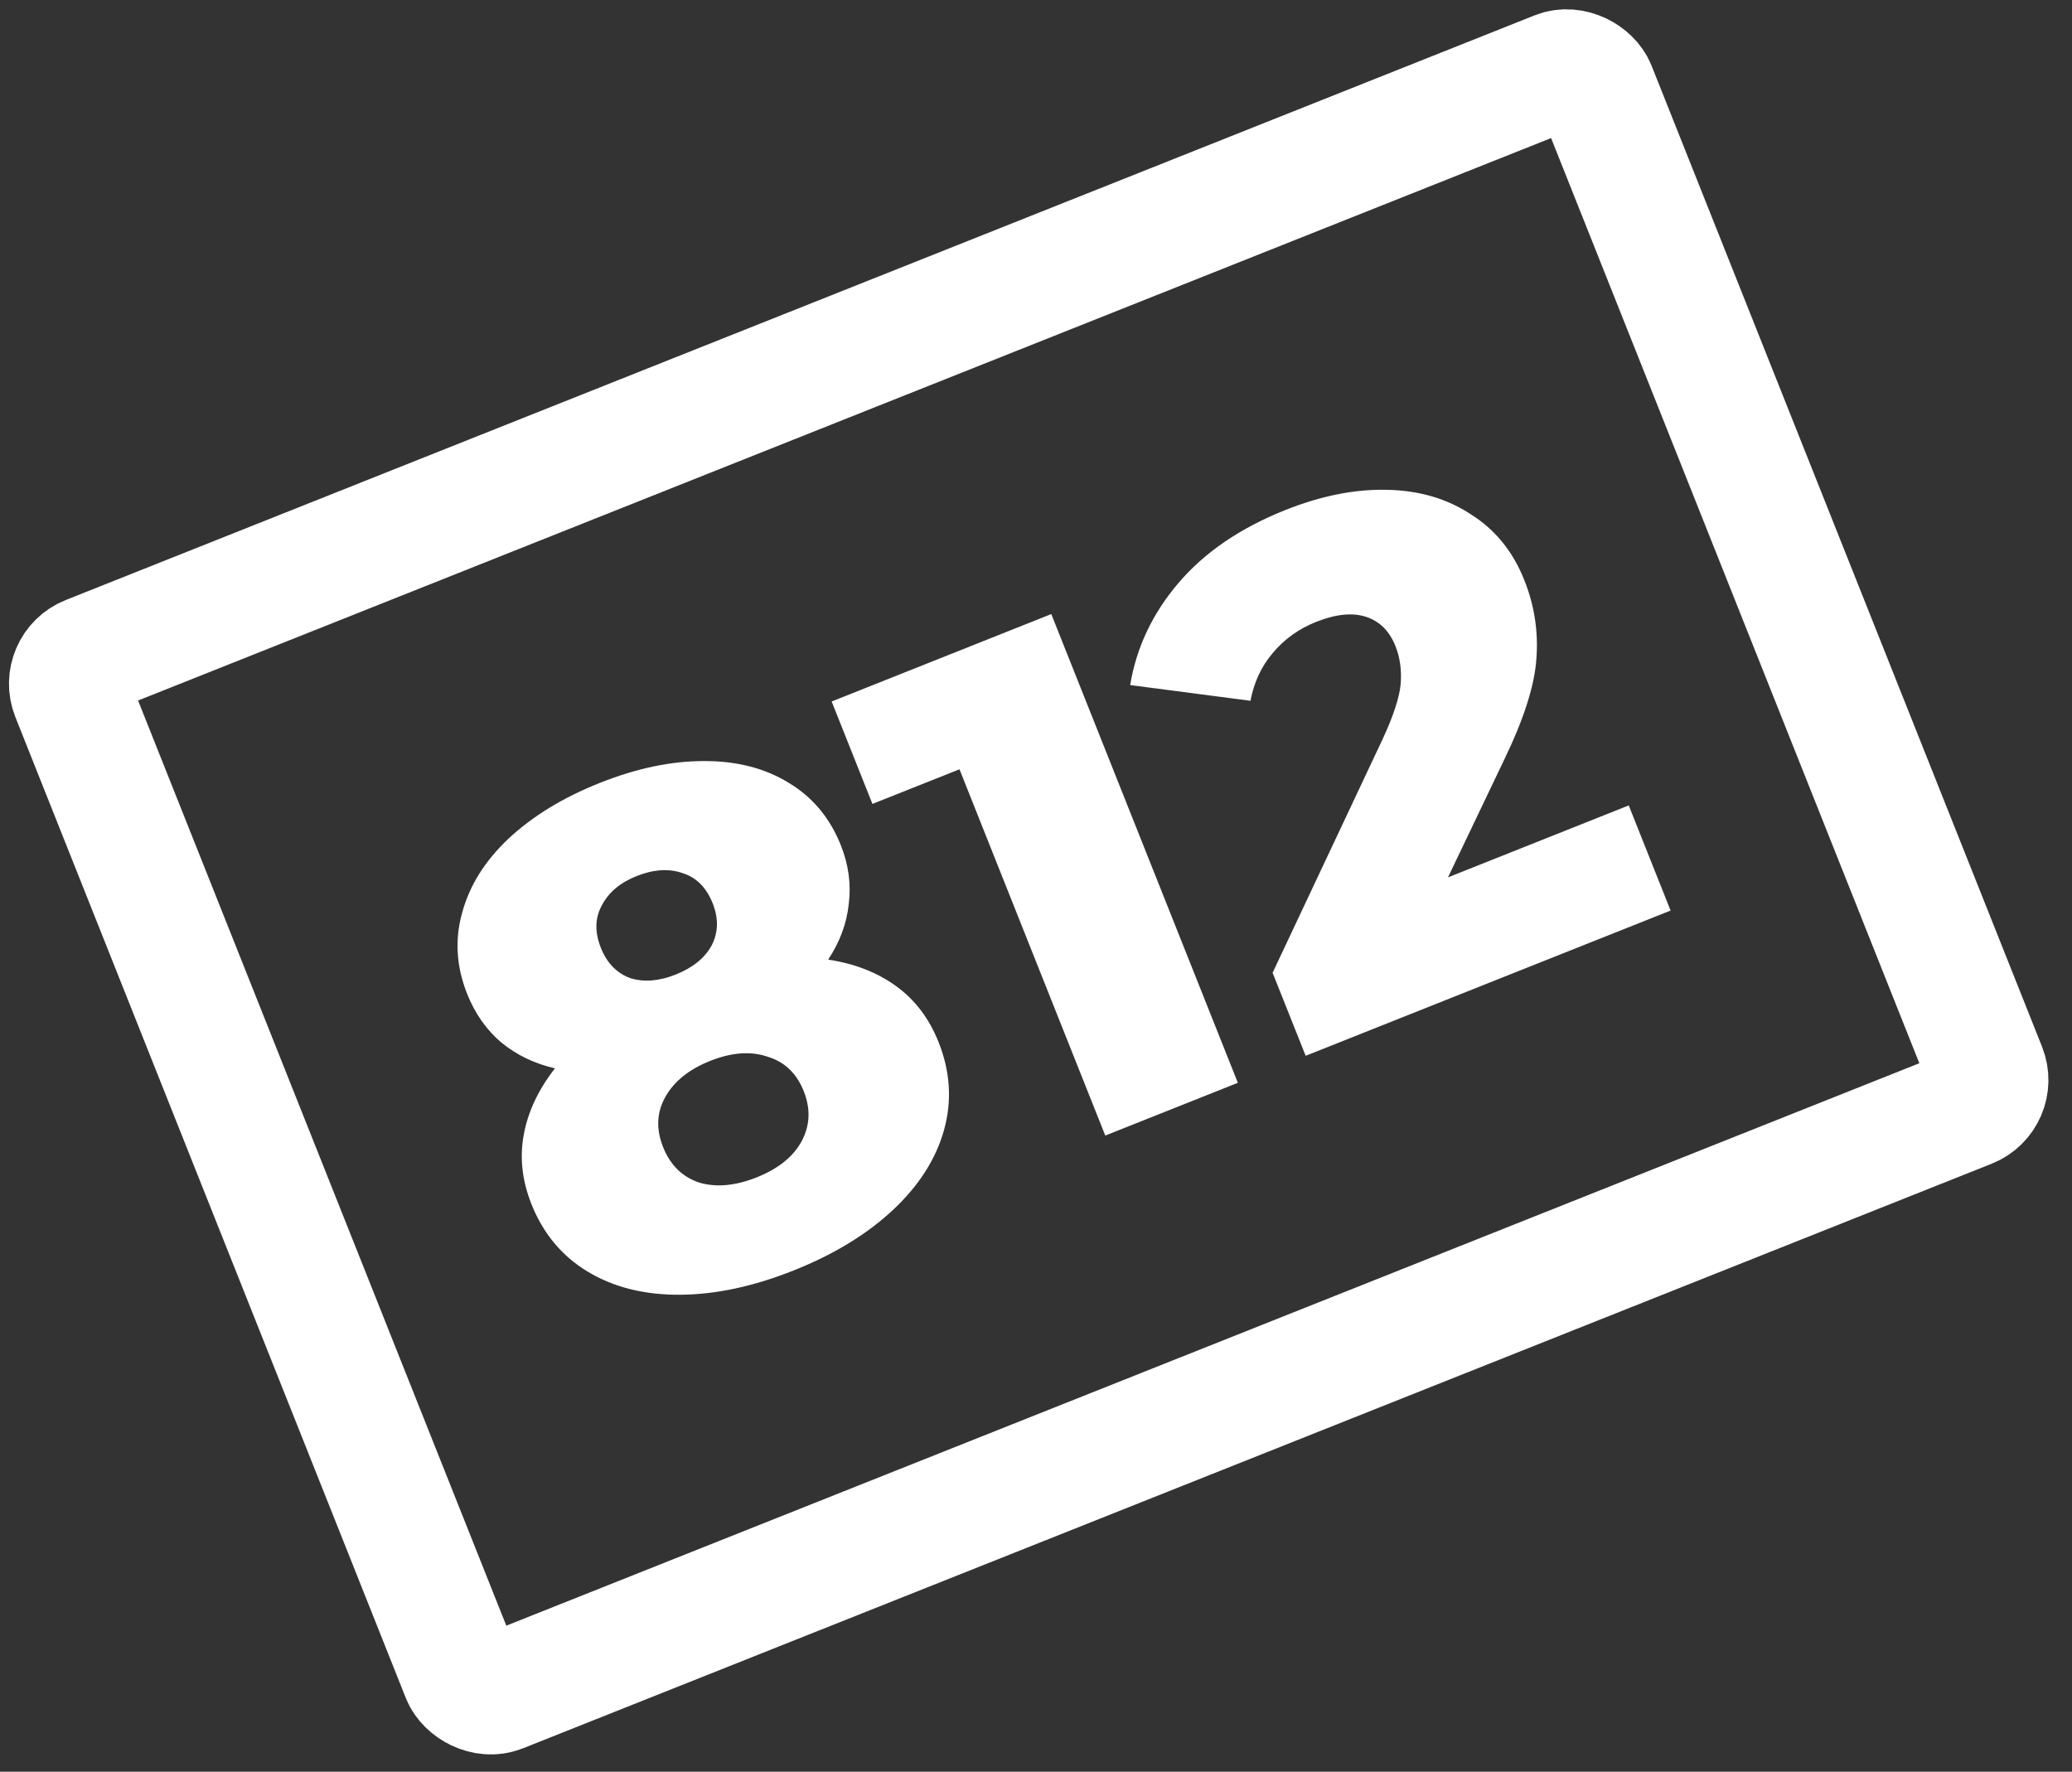
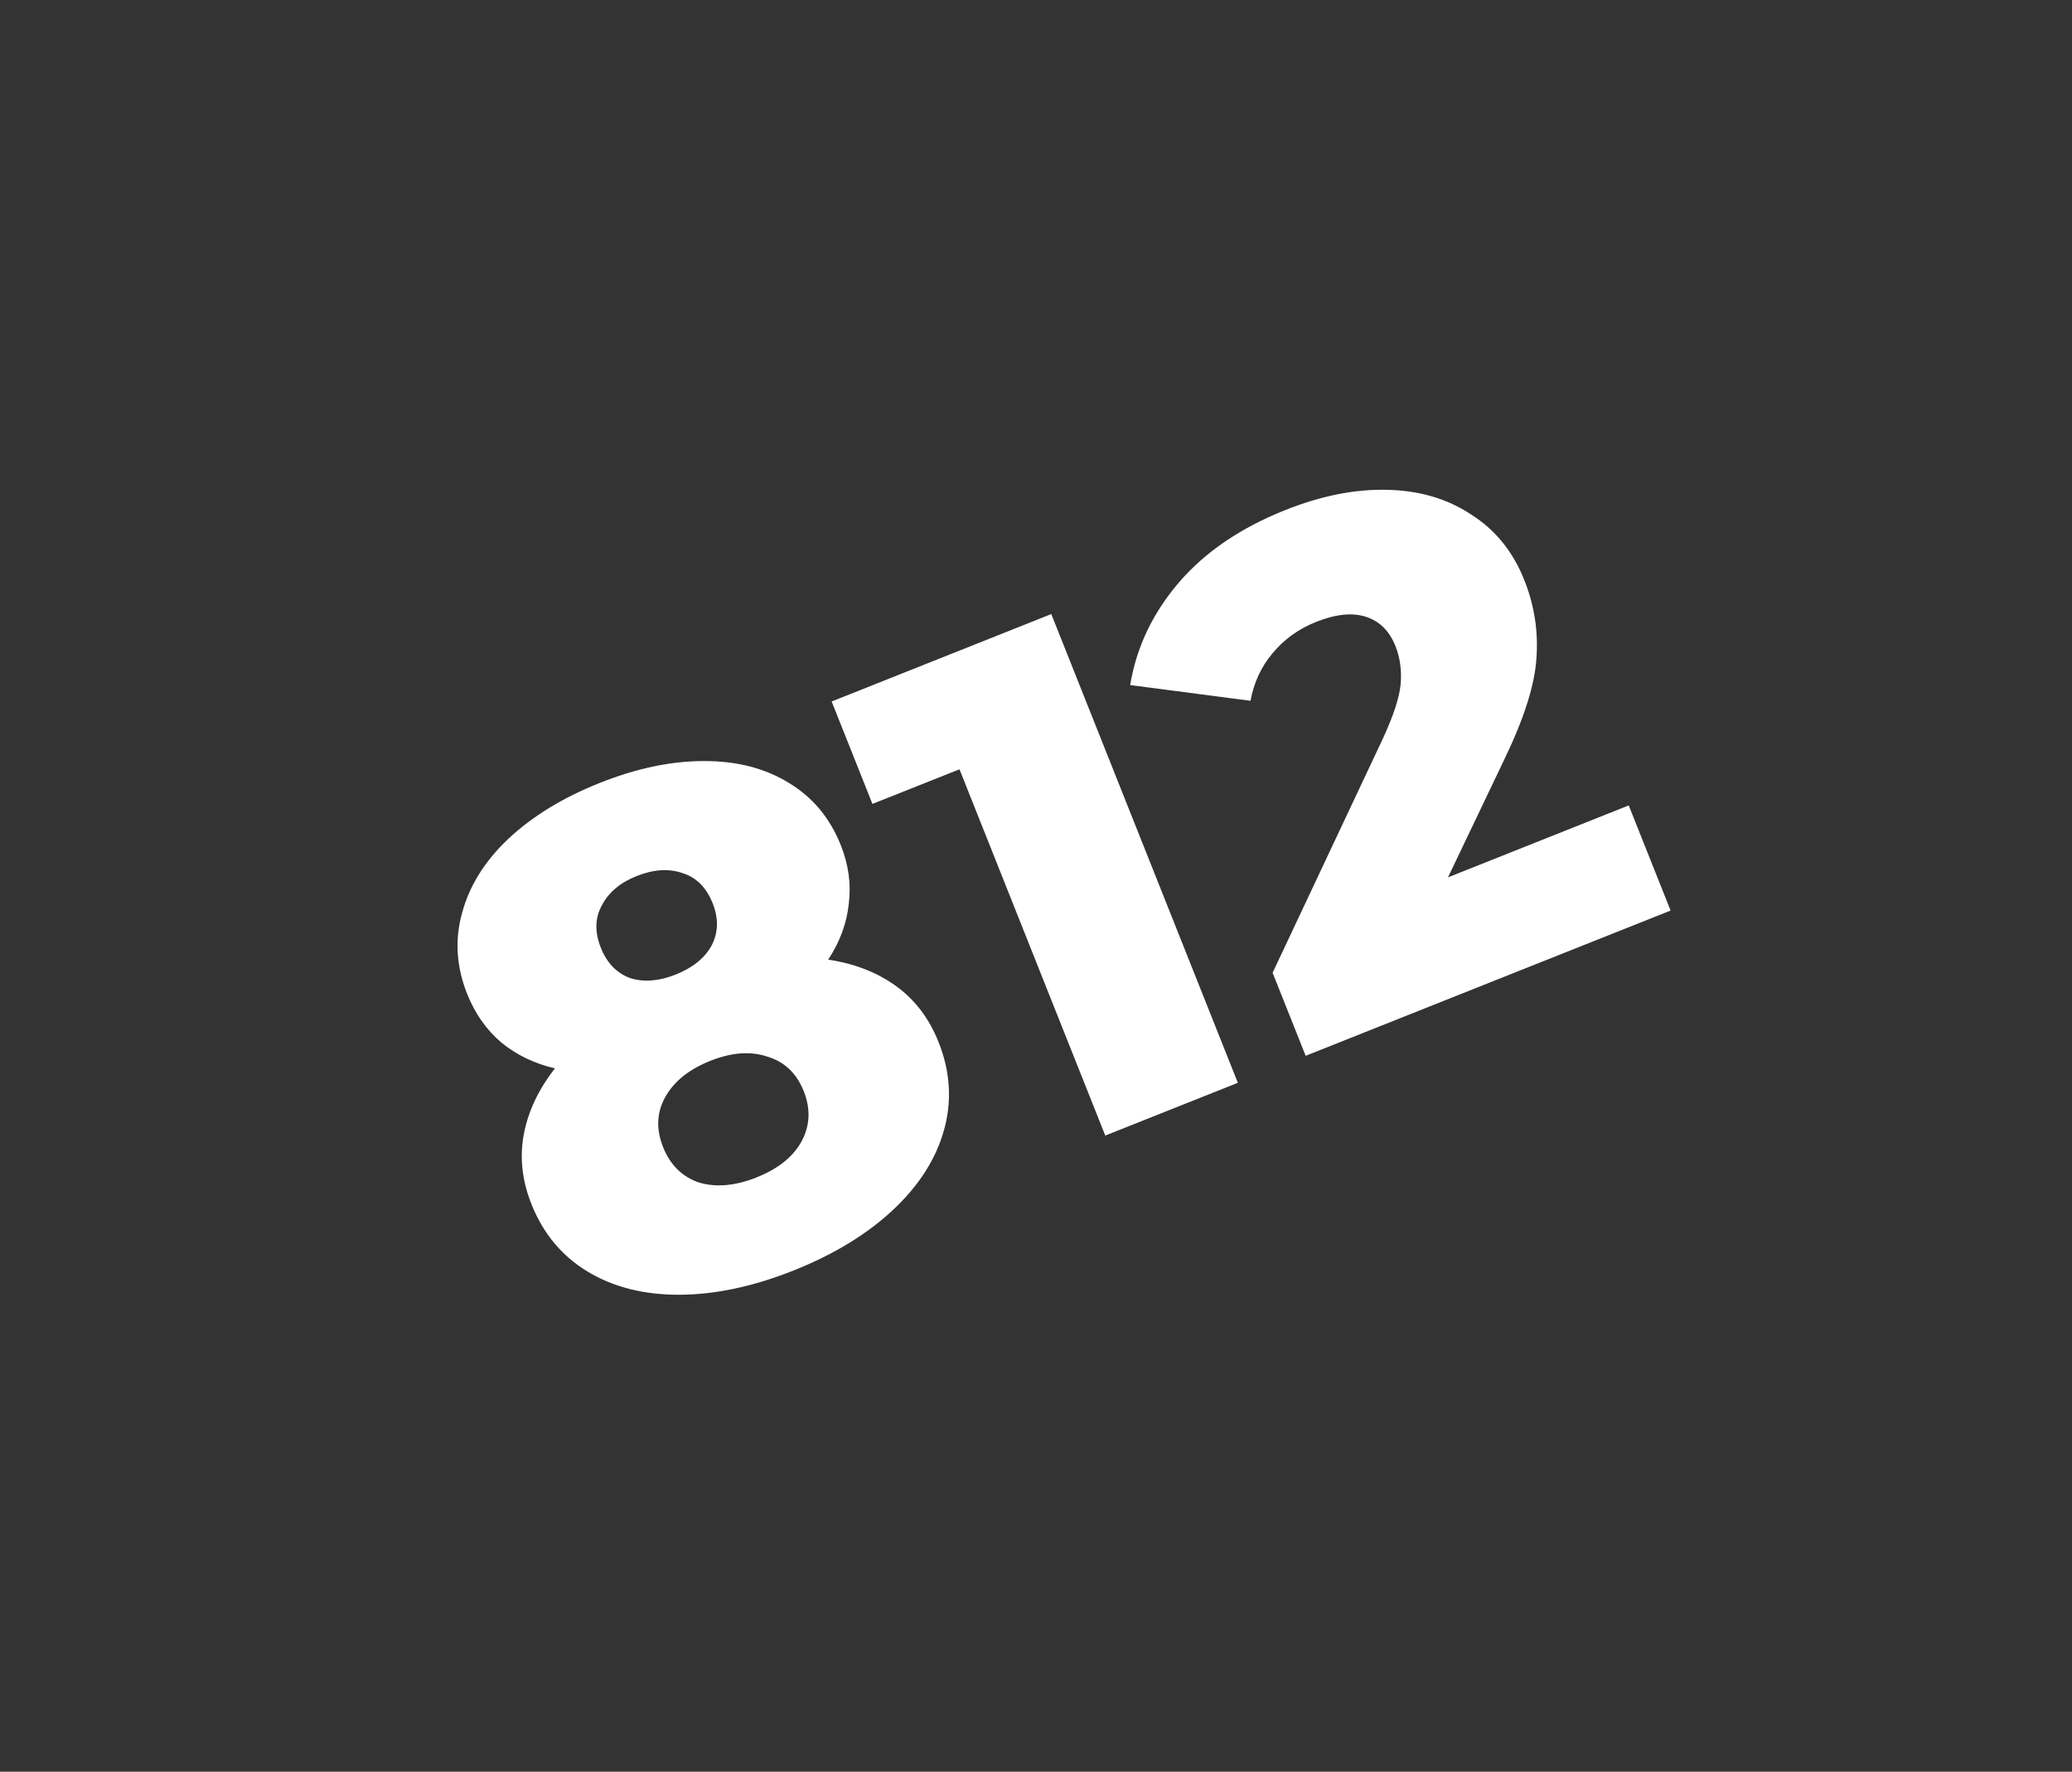
<svg xmlns="http://www.w3.org/2000/svg" width="69" height="59" viewBox="0 0 69 59" fill="none">
  <rect x="0" y="0" width="69" height="59" fill="#333333" stroke="none" />
  <path d="M27.579 31.956C28.458 32.088 29.212 32.382 29.841 32.838C30.471 33.294 30.942 33.915 31.256 34.703C31.646 35.684 31.707 36.659 31.438 37.627C31.169 38.595 30.601 39.484 29.735 40.294C28.869 41.103 27.767 41.775 26.429 42.307C25.091 42.84 23.83 43.109 22.644 43.116C21.459 43.123 20.436 42.867 19.575 42.349C18.714 41.83 18.089 41.081 17.698 40.099C17.384 39.312 17.3 38.536 17.444 37.773C17.587 37.009 17.933 36.278 18.481 35.577C17.798 35.419 17.201 35.131 16.691 34.714C16.196 34.291 15.818 33.753 15.557 33.099C15.196 32.192 15.14 31.293 15.388 30.402C15.63 29.497 16.146 28.671 16.934 27.927C17.738 27.177 18.749 26.559 19.968 26.074C21.187 25.588 22.339 25.345 23.423 25.344C24.523 25.337 25.471 25.579 26.27 26.071C27.062 26.548 27.639 27.239 28 28.146C28.26 28.8 28.348 29.454 28.264 30.108C28.195 30.755 27.966 31.371 27.579 31.956ZM21.202 29.173C20.652 29.392 20.265 29.718 20.041 30.152C19.812 30.57 19.801 31.04 20.008 31.56C20.209 32.065 20.532 32.402 20.978 32.569C21.432 32.715 21.942 32.676 22.506 32.451C23.071 32.226 23.468 31.904 23.698 31.486C23.922 31.053 23.933 30.583 23.732 30.078C23.524 29.557 23.194 29.224 22.739 29.078C22.279 28.916 21.767 28.948 21.202 29.173ZM25.196 39.208C25.909 38.923 26.406 38.528 26.686 38.02C26.975 37.492 27.002 36.93 26.765 36.336C26.528 35.741 26.126 35.358 25.559 35.188C25.001 34.997 24.365 35.044 23.651 35.328C22.938 35.612 22.436 36.018 22.147 36.546C21.867 37.054 21.846 37.605 22.082 38.2C22.319 38.794 22.716 39.187 23.275 39.378C23.842 39.548 24.482 39.492 25.196 39.208ZM35.009 20.449L41.222 36.058L36.807 37.815L31.952 25.618L29.053 26.771L27.695 23.36L35.009 20.449ZM54.239 26.821L55.633 30.322L43.48 35.159L42.379 32.394L46.047 24.605C46.399 23.845 46.598 23.241 46.643 22.792C46.682 22.329 46.625 21.904 46.471 21.517C46.27 21.012 45.942 20.686 45.488 20.54C45.034 20.393 44.48 20.45 43.825 20.711C43.246 20.942 42.764 21.288 42.38 21.751C42.005 22.193 41.758 22.722 41.642 23.337L37.636 22.813C37.843 21.559 38.381 20.424 39.251 19.406C40.12 18.389 41.305 17.581 42.807 16.983C43.996 16.51 45.121 16.286 46.181 16.311C47.257 16.331 48.193 16.605 48.988 17.132C49.792 17.638 50.384 18.367 50.762 19.319C51.1 20.166 51.233 21.043 51.163 21.949C51.102 22.834 50.741 23.96 50.079 25.325L48.219 29.217L54.239 26.821Z" fill="white" />
-   <rect x="2" y="22.209" width="54.646" height="37.159" rx="1" transform="rotate(-21.704 2 22.209)" stroke="white" stroke-width="4" />
</svg>